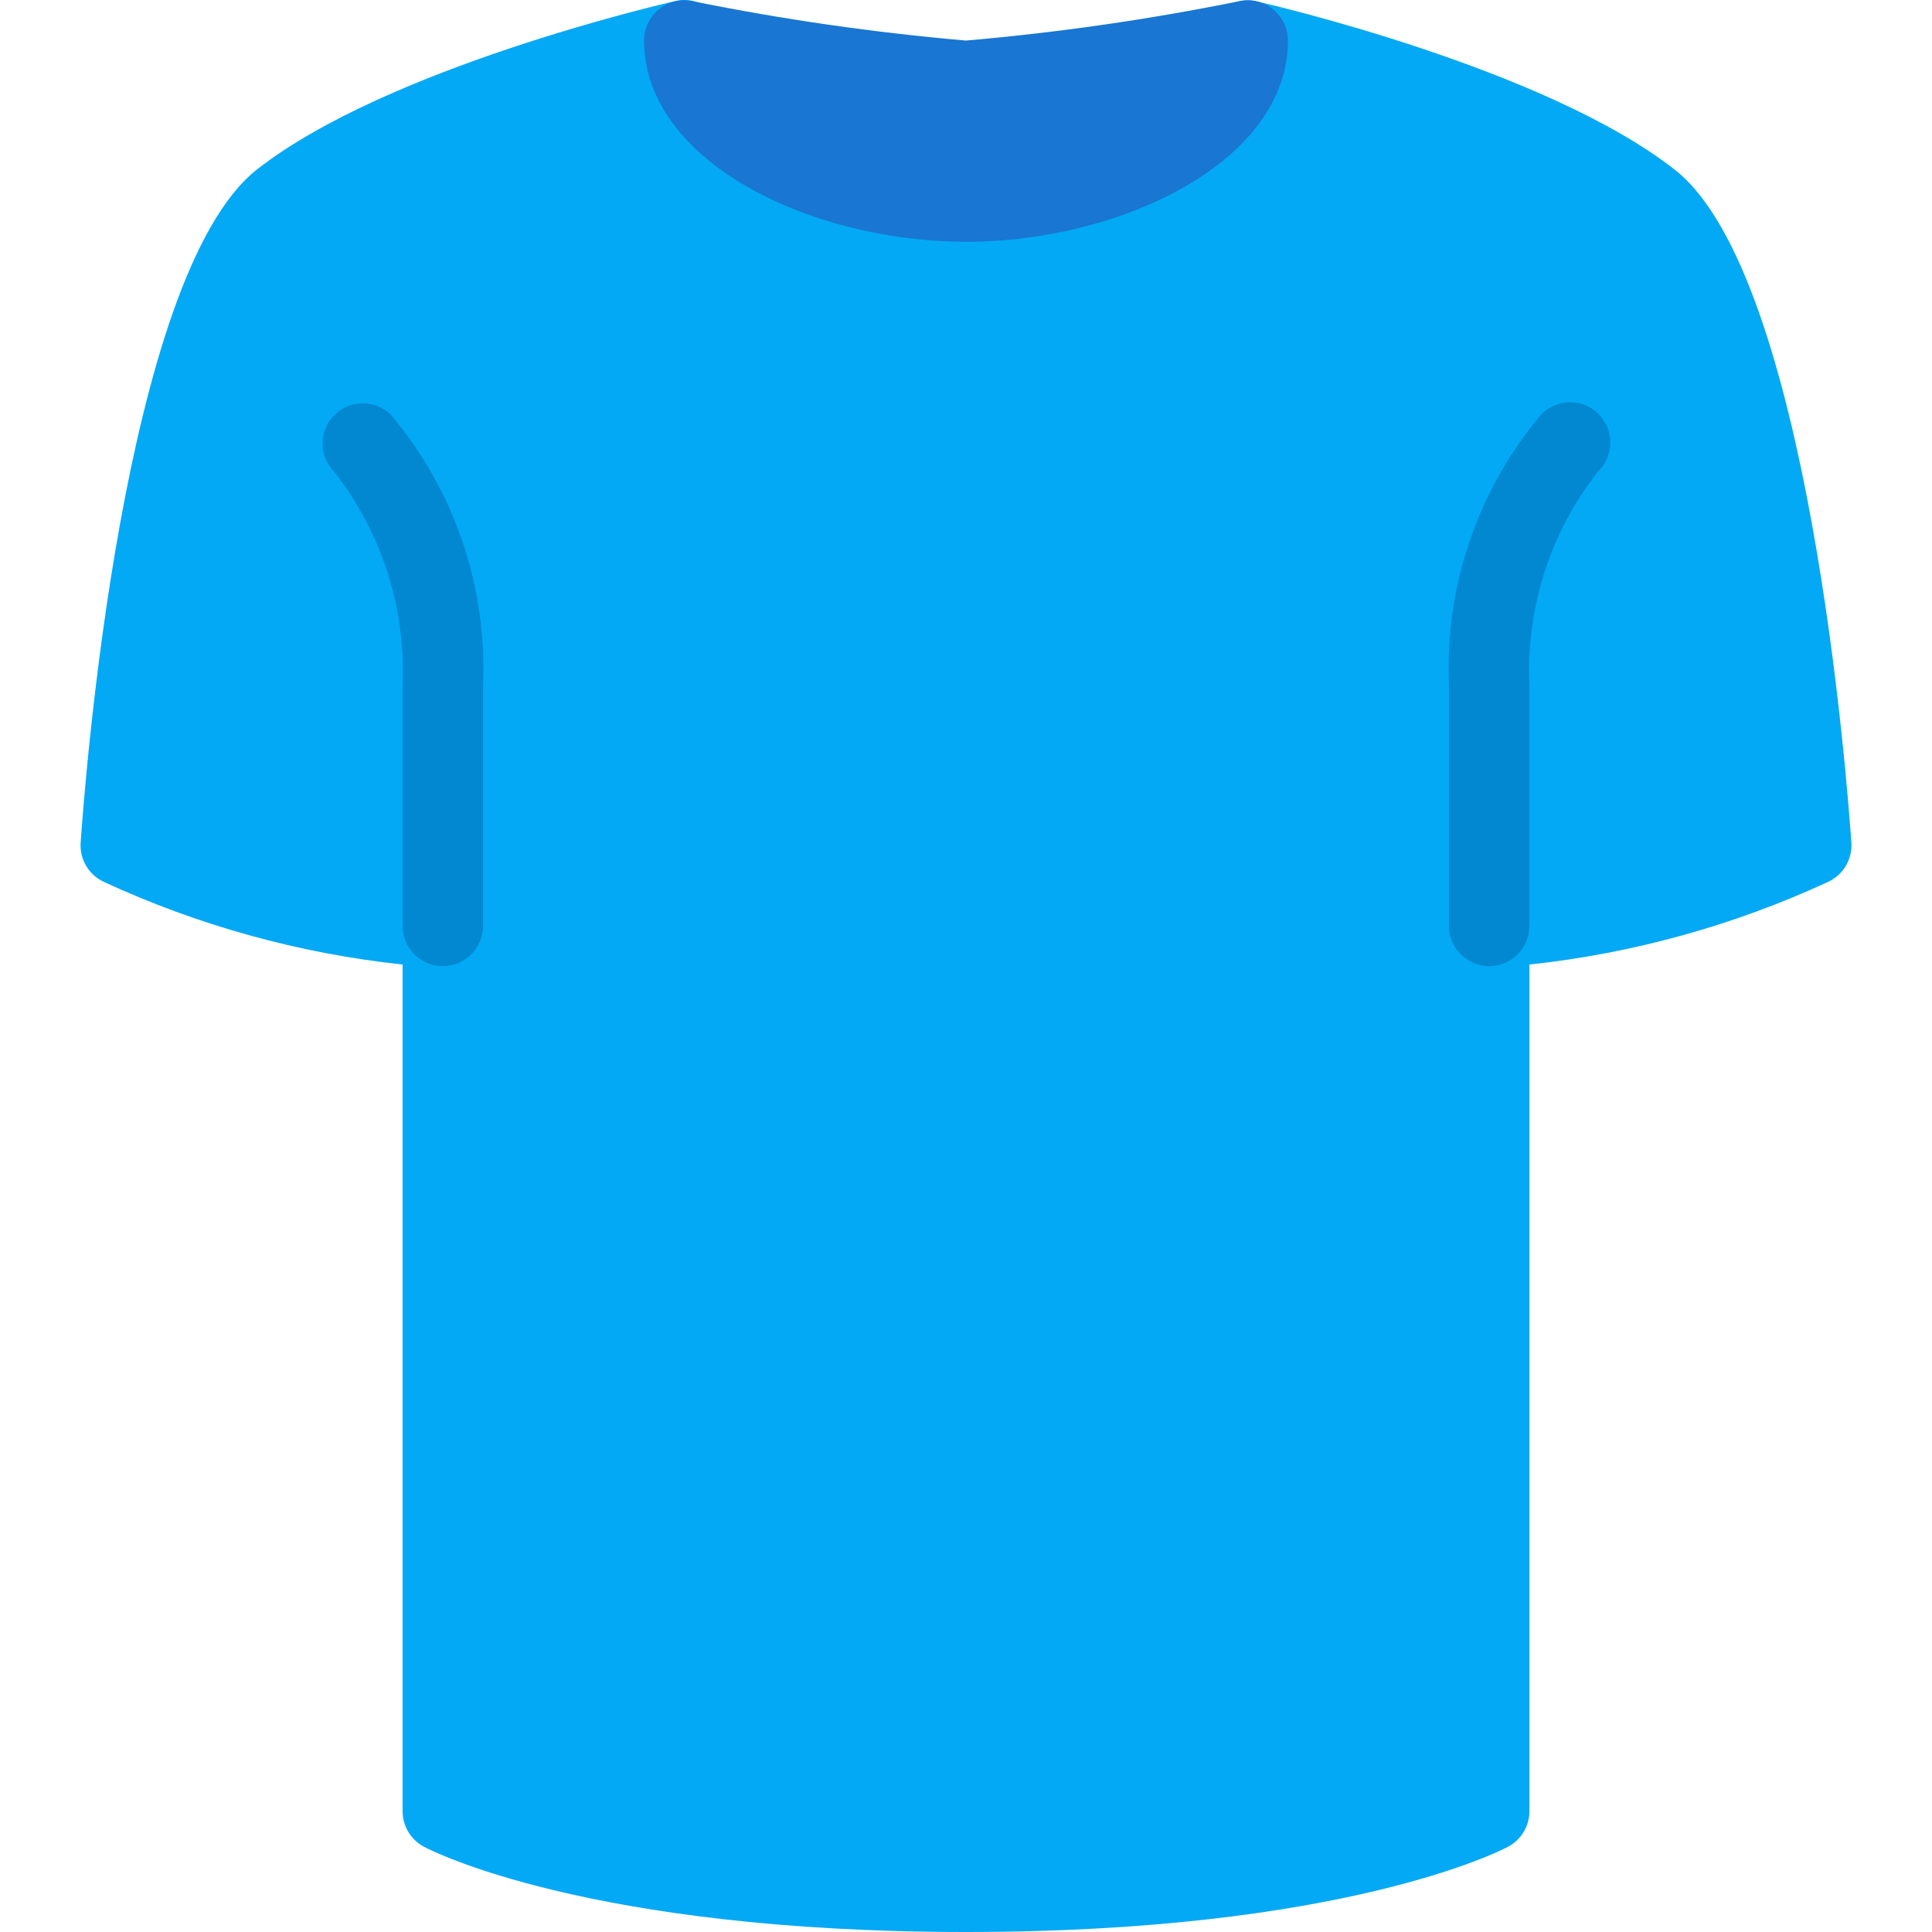
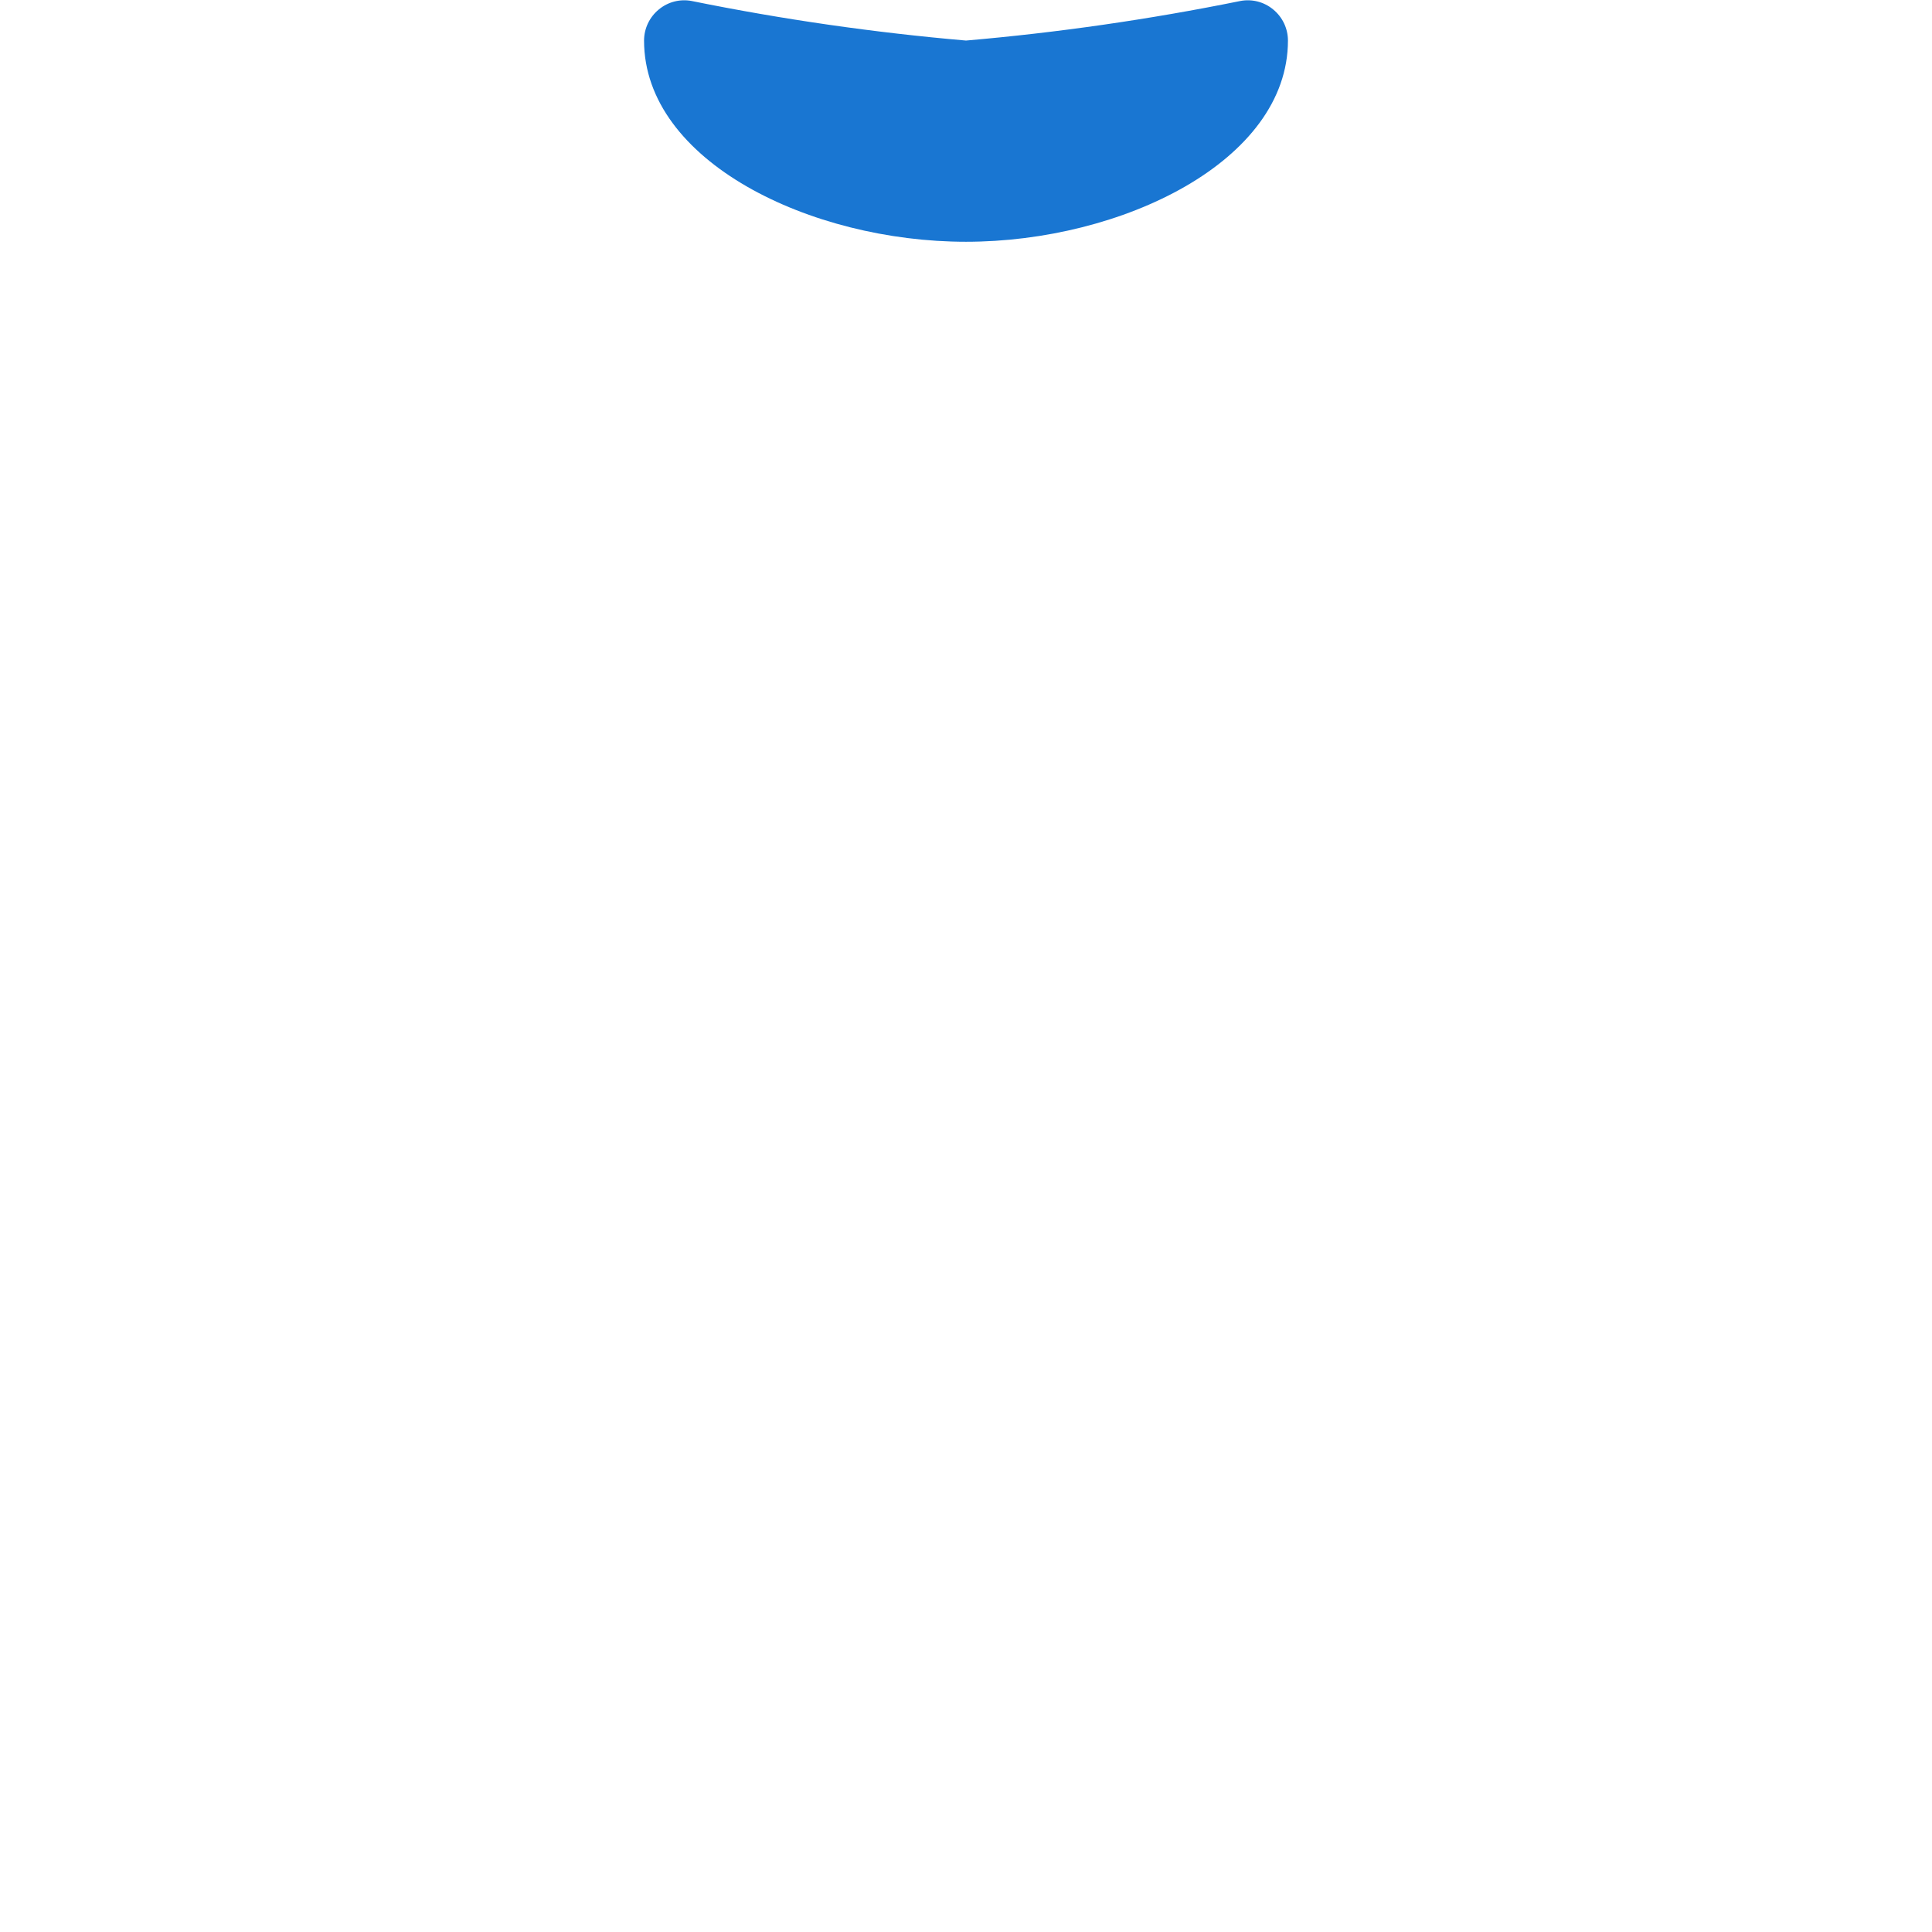
<svg xmlns="http://www.w3.org/2000/svg" version="1.1" id="Capa_1" x="0px" y="0px" viewBox="0 0 512.081 512.081" style="enable-background:new 0 0 512.081 512.081;" xml:space="preserve">
-   <path style="fill:#03A9F4;" d="M443.966,45.03C409.641,18.044,336.19,1.062,333.075,0.358c-5.744-1.308-11.461,2.288-12.768,8.032  c-0.176,0.773-0.265,1.564-0.266,2.357c0,14.4-29.547,32-64,32s-64-17.6-64-32c0.002-3.246-1.474-6.316-4.011-8.341  c-2.508-2.085-5.848-2.875-9.024-2.133c-3.115,0.704-76.544,17.707-110.933,44.672C32.553,72.977,22.441,208.06,21.374,223.356  c-0.292,4.347,2.09,8.435,6.016,10.325c25.062,11.606,51.856,19.028,79.317,21.973v224.427c0.007,3.944,2.189,7.562,5.675,9.408  c1.728,0.939,43.605,22.592,143.659,22.592s141.931-21.653,143.659-22.592c3.485-1.846,5.668-5.464,5.675-9.408V255.654  c27.454-2.947,54.24-10.37,79.296-21.973c3.934-1.884,6.325-5.973,6.037-10.325C489.641,208.06,479.529,72.977,443.966,45.03z" />
  <g>
-     <path style="fill:#0288D1;" d="M117.374,256.081c-5.891,0-10.667-4.776-10.667-10.667v-64c0.872-20.389-5.591-40.416-18.219-56.448   c-4.092-4.237-3.975-10.99,0.262-15.083c4.134-3.992,10.687-3.992,14.82,0c16.815,19.944,25.545,45.466,24.469,71.531v64   C128.041,251.305,123.265,256.081,117.374,256.081z" />
-     <path style="fill:#0288D1;" d="M394.707,256.081c-5.891,0-10.667-4.776-10.667-10.667v-64   c-1.087-26.069,7.636-51.599,24.448-71.552c4.093-4.237,10.845-4.355,15.083-0.262c4.237,4.093,4.354,10.845,0.262,15.083   c-0.086,0.089-0.173,0.176-0.262,0.262c-12.625,16.041-19.081,36.076-18.197,56.469v64   C405.374,251.305,400.598,256.081,394.707,256.081z" />
-   </g>
+     </g>
  <path style="fill:#1976D2;" d="M337.491,2.534c-2.437-2.044-5.668-2.875-8.789-2.261C304.7,5.14,280.44,8.637,256.041,10.748  c-24.4-2.11-48.659-5.607-72.661-10.475c-3.121-0.611-6.351,0.22-8.789,2.261c-2.454,2.022-3.877,5.034-3.883,8.213  c0,32,44.117,53.333,85.333,53.333s85.333-21.333,85.333-53.333C341.369,7.568,339.945,4.556,337.491,2.534z" />
  <g>
</g>
  <g>
</g>
  <g>
</g>
  <g>
</g>
  <g>
</g>
  <g>
</g>
  <g>
</g>
  <g>
</g>
  <g>
</g>
  <g>
</g>
  <g>
</g>
  <g>
</g>
  <g>
</g>
  <g>
</g>
  <g>
</g>
</svg>